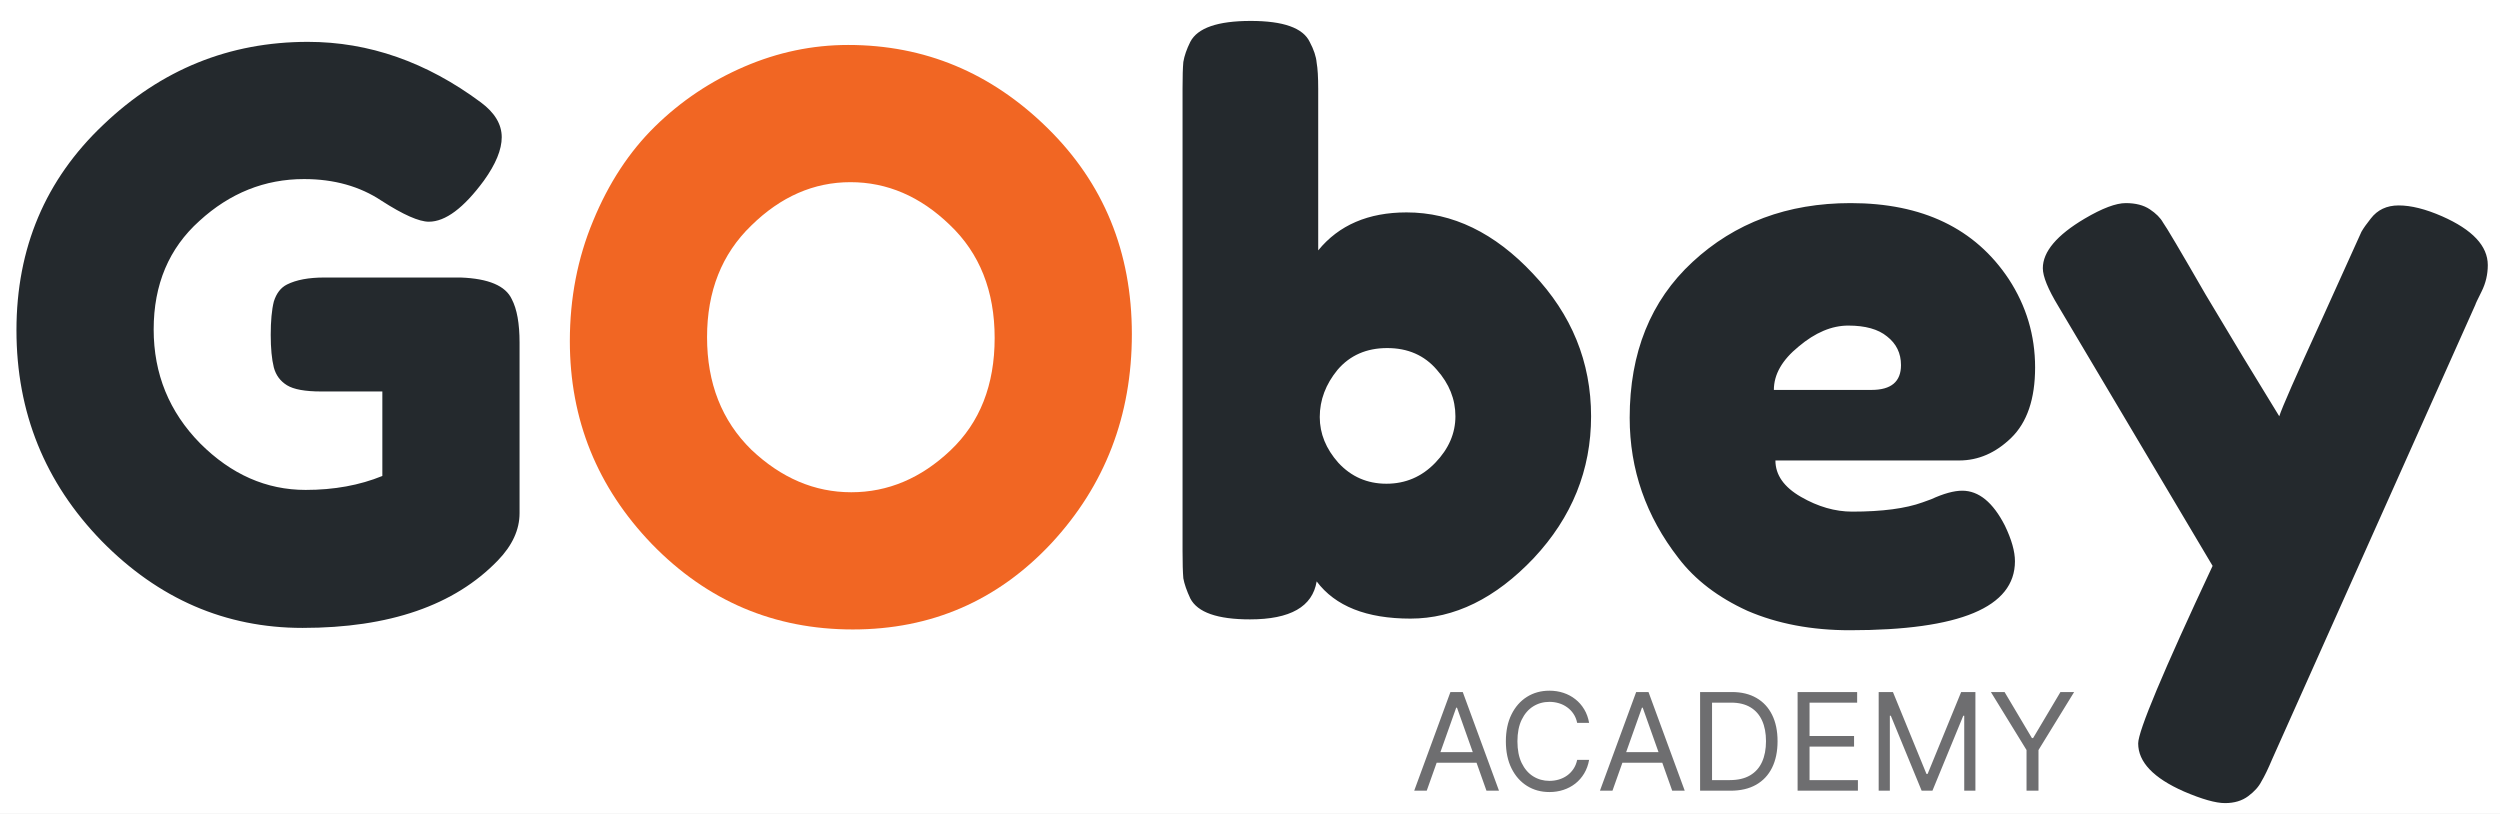
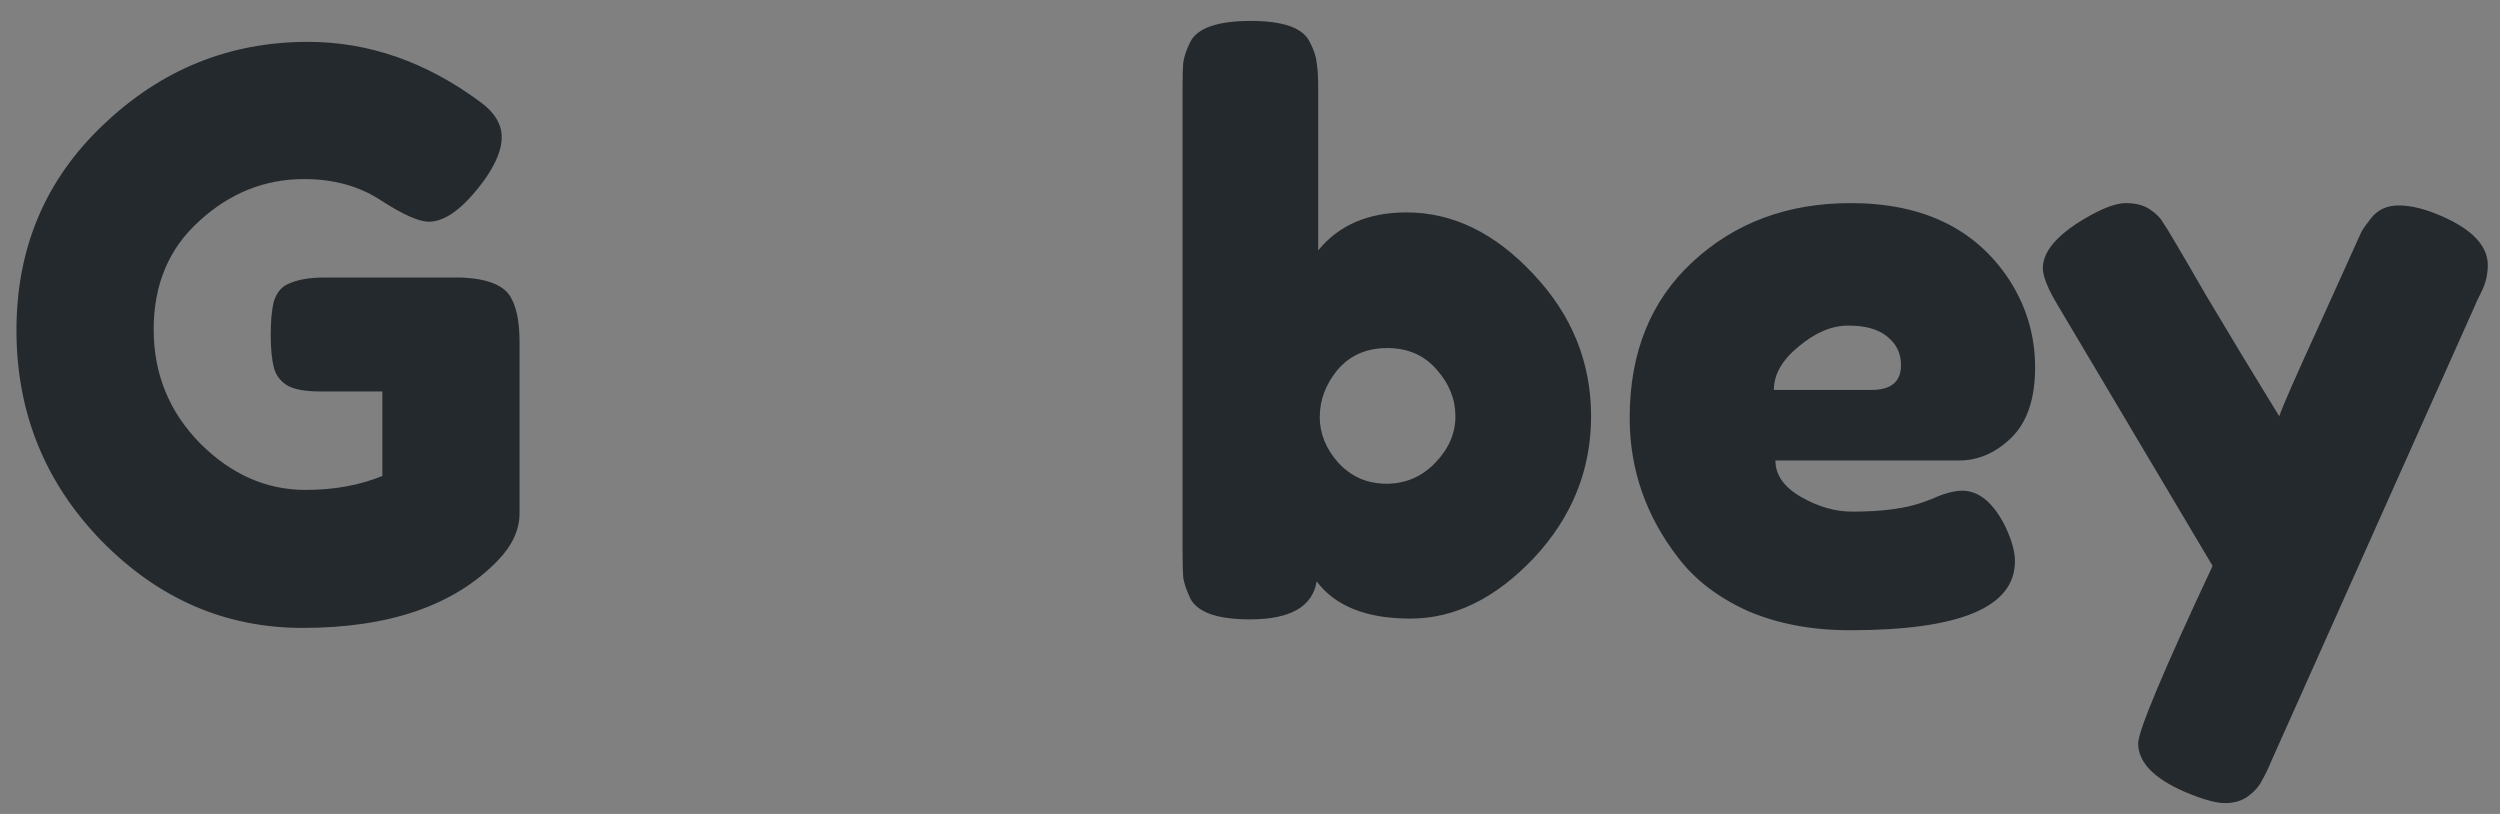
<svg xmlns="http://www.w3.org/2000/svg" width="645" height="210" viewBox="0 0 645 210" fill="none">
  <rect x="0" y="0" width="645" height="210" fill="#808080" stroke="none" />
  <g clip-path="url(#clip0_35_2)">
-     <rect width="645" height="210" fill="white" />
    <path d="M83.646 71.6H118.846C126.046 71.867 130.446 73.733 132.046 77.2C133.379 79.733 134.046 83.467 134.046 88.4V132.4C134.046 136.667 132.179 140.733 128.446 144.6C117.246 156.2 100.446 162 78.046 162C58.179 162 40.913 154.533 26.246 139.6C11.579 124.533 4.246 106.4 4.246 85.2C4.246 64 11.713 46.333 26.646 32.2C41.579 17.933 59.179 10.8 79.446 10.8C95.179 10.8 110.046 16 124.046 26.4C127.646 29.067 129.446 32.067 129.446 35.4C129.446 38.6 127.913 42.333 124.846 46.6C119.646 53.667 114.913 57.2 110.646 57.2C108.113 57.2 104.046 55.4 98.446 51.8C92.846 48.067 86.179 46.2 78.446 46.2C68.313 46.2 59.313 49.8 51.446 57C43.579 64.067 39.646 73.4 39.646 85C39.646 96.467 43.646 106.267 51.646 114.4C59.646 122.4 68.713 126.4 78.846 126.4C86.179 126.4 92.779 125.2 98.646 122.8V101H82.846C78.713 101 75.779 100.467 74.046 99.4C72.313 98.333 71.179 96.8 70.646 94.8C70.113 92.667 69.846 89.867 69.846 86.4C69.846 82.8 70.113 79.933 70.646 77.8C71.313 75.667 72.446 74.2 74.046 73.4C76.446 72.2 79.646 71.6 83.646 71.6ZM362.898 54.8C374.764 54.8 385.631 60.067 395.498 70.6C405.498 81.133 410.498 93.4 410.498 107.4C410.498 121.267 405.564 133.467 395.698 144C385.831 154.4 375.231 159.6 363.898 159.6C352.564 159.6 344.498 156.4 339.698 150C338.631 156.533 332.898 159.8 322.498 159.8C314.098 159.8 308.964 158 307.098 154.4C306.164 152.4 305.564 150.667 305.298 149.2C305.164 147.6 305.098 145.267 305.098 142.2V22.8C305.098 19.733 305.164 17.467 305.298 16C305.564 14.4 306.164 12.667 307.098 10.8C308.964 7.2 314.164 5.4 322.698 5.4C331.098 5.4 336.164 7.2 337.898 10.8C338.964 12.8 339.564 14.6 339.698 16.2C339.964 17.667 340.098 19.933 340.098 23V64.6C345.431 58.067 353.031 54.8 362.898 54.8ZM345.298 119.4C348.631 123 352.764 124.8 357.698 124.8C362.631 124.8 366.831 123 370.298 119.4C373.764 115.8 375.498 111.8 375.498 107.4C375.498 103 373.898 99 370.698 95.4C367.498 91.667 363.231 89.8 357.898 89.8C352.564 89.8 348.298 91.667 345.098 95.4C342.031 99.133 340.498 103.2 340.498 107.6C340.498 111.867 342.098 115.8 345.298 119.4ZM525.057 94.8C525.057 102.933 522.99 109 518.857 113C514.857 116.867 510.39 118.8 505.457 118.8H458.057C458.057 122.533 460.257 125.667 464.657 128.2C469.057 130.733 473.457 132 477.857 132C485.59 132 491.657 131.2 496.057 129.6L498.257 128.8C501.457 127.333 504.124 126.6 506.257 126.6C510.524 126.6 514.19 129.6 517.257 135.6C518.99 139.2 519.857 142.267 519.857 144.8C519.857 156.667 505.657 162.6 477.257 162.6C467.39 162.6 458.59 160.933 450.857 157.6C443.257 154.133 437.324 149.6 433.057 144C424.657 133.2 420.457 121.133 420.457 107.8C420.457 91 425.857 77.6 436.657 67.6C447.59 57.467 461.19 52.4 477.457 52.4C495.99 52.4 509.59 58.933 518.257 72C522.79 78.933 525.057 86.533 525.057 94.8ZM482.857 100.6C487.924 100.6 490.457 98.467 490.457 94.2C490.457 91.133 489.257 88.667 486.857 86.8C484.59 84.933 481.257 84 476.857 84C472.59 84 468.324 85.8 464.057 89.4C459.79 92.867 457.657 96.6 457.657 100.6H482.857ZM630.051 55.8C637.917 59.267 641.851 63.467 641.851 68.4C641.851 70.8 641.317 73.067 640.251 75.2C639.184 77.333 638.651 78.467 638.651 78.6L586.251 195.8C585.184 198.333 584.251 200.267 583.451 201.6C582.784 202.933 581.651 204.2 580.051 205.4C578.451 206.6 576.451 207.2 574.051 207.2C571.651 207.2 568.117 206.2 563.451 204.2C555.584 200.733 551.651 196.6 551.651 191.8C551.651 188.6 558.051 173.333 570.851 146L531.051 79C528.384 74.6 527.051 71.333 527.051 69.2C527.051 64.933 530.651 60.667 537.851 56.4C542.384 53.733 545.917 52.4 548.451 52.4C550.984 52.4 553.051 52.933 554.651 54C556.251 55.067 557.384 56.2 558.051 57.4C558.851 58.467 562.517 64.667 569.051 76C575.717 87.2 582.051 97.667 588.051 107.4C588.717 105.267 592.317 97.067 598.851 82.8C605.384 68.4 608.851 60.733 609.251 59.8C609.784 58.867 610.584 57.733 611.651 56.4C613.384 54.133 615.784 53 618.851 53C622.051 53 625.784 53.933 630.051 55.8Z" fill="#24292D" />
-     <path d="M218.82 11.6C238.553 11.6 255.686 18.733 270.22 33C284.753 47.267 292.02 65 292.02 86.2C292.02 107.267 285.086 125.267 271.22 140.2C257.353 155 240.286 162.4 220.02 162.4C199.753 162.4 182.486 155.067 168.22 140.4C154.086 125.733 147.02 108.267 147.02 88C147.02 76.933 149.02 66.6 153.02 57C157.02 47.267 162.353 39.133 169.02 32.6C175.686 26.067 183.353 20.933 192.02 17.2C200.686 13.467 209.62 11.6 218.82 11.6ZM182.42 87C182.42 98.867 186.22 108.533 193.82 116C201.553 123.333 210.153 127 219.62 127C229.086 127 237.62 123.4 245.22 116.2C252.82 109 256.62 99.333 256.62 87.2C256.62 75.067 252.753 65.333 245.02 58C237.42 50.667 228.886 47 219.42 47C209.953 47 201.42 50.733 193.82 58.2C186.22 65.533 182.42 75.133 182.42 87Z" fill="#F16623" />
-     <path d="M368.096 204H364.865L374.211 178.545H377.393L386.74 204H383.508L375.902 182.572H375.703L368.096 204ZM369.289 194.057H382.315V196.791H369.289V194.057ZM409.991 186.5H406.909C406.726 185.613 406.407 184.835 405.952 184.163C405.504 183.492 404.957 182.929 404.311 182.473C403.673 182.009 402.965 181.661 402.186 181.429C401.407 181.197 400.595 181.081 399.75 181.081C398.208 181.081 396.812 181.47 395.561 182.249C394.318 183.028 393.328 184.176 392.591 185.692C391.861 187.208 391.497 189.069 391.497 191.273C391.497 193.477 391.861 195.337 392.591 196.853C393.328 198.37 394.318 199.517 395.561 200.296C396.812 201.075 398.208 201.464 399.75 201.464C400.595 201.464 401.407 201.348 402.186 201.116C402.965 200.884 403.673 200.541 404.311 200.085C404.957 199.621 405.504 199.053 405.952 198.382C406.407 197.703 406.726 196.924 406.909 196.045H409.991C409.759 197.346 409.337 198.511 408.723 199.538C408.11 200.565 407.348 201.44 406.436 202.161C405.525 202.873 404.502 203.416 403.366 203.789C402.24 204.162 401.034 204.348 399.75 204.348C397.579 204.348 395.648 203.818 393.958 202.757C392.267 201.696 390.938 200.188 389.968 198.233C388.999 196.277 388.514 193.957 388.514 191.273C388.514 188.588 388.999 186.268 389.968 184.312C390.938 182.357 392.267 180.849 393.958 179.788C395.648 178.728 397.579 178.197 399.75 178.197C401.034 178.197 402.24 178.384 403.366 178.757C404.502 179.13 405.525 179.676 406.436 180.397C407.348 181.11 408.11 181.98 408.723 183.007C409.337 184.027 409.759 185.191 409.991 186.5ZM416.016 204H412.785L422.131 178.545H425.313L434.66 204H431.428L423.821 182.572H423.623L416.016 204ZM417.209 194.057H430.235V196.791H417.209V194.057ZM446.479 204H438.624V178.545H446.828C449.297 178.545 451.41 179.055 453.166 180.074C454.923 181.085 456.269 182.539 457.206 184.437C458.142 186.326 458.61 188.588 458.61 191.223C458.61 193.875 458.138 196.157 457.193 198.071C456.249 199.977 454.873 201.444 453.067 202.471C451.261 203.49 449.065 204 446.479 204ZM441.707 201.266H446.281C448.385 201.266 450.129 200.86 451.513 200.048C452.897 199.236 453.929 198.08 454.608 196.58C455.287 195.08 455.627 193.295 455.627 191.223C455.627 189.168 455.292 187.399 454.62 185.916C453.949 184.424 452.947 183.281 451.613 182.485C450.279 181.682 448.617 181.28 446.629 181.28H441.707V201.266ZM463.781 204V178.545H479.143V181.28H466.863V189.881H478.347V192.615H466.863V201.266H479.342V204H463.781ZM484.699 178.545H488.378L497.028 199.675H497.326L505.977 178.545H509.656V204H506.772V184.661H506.524L498.569 204H495.785L487.831 184.661H487.582V204H484.699V178.545ZM513.649 178.545H517.179L524.238 190.428H524.537L531.596 178.545H535.126L525.929 193.51V204H522.846V193.51L513.649 178.545Z" fill="#6E6E70" />
  </g>
  <defs>
    <clipPath id="clip0_35_2">
      <rect width="645" height="210" fill="white" />
    </clipPath>
  </defs>
</svg>